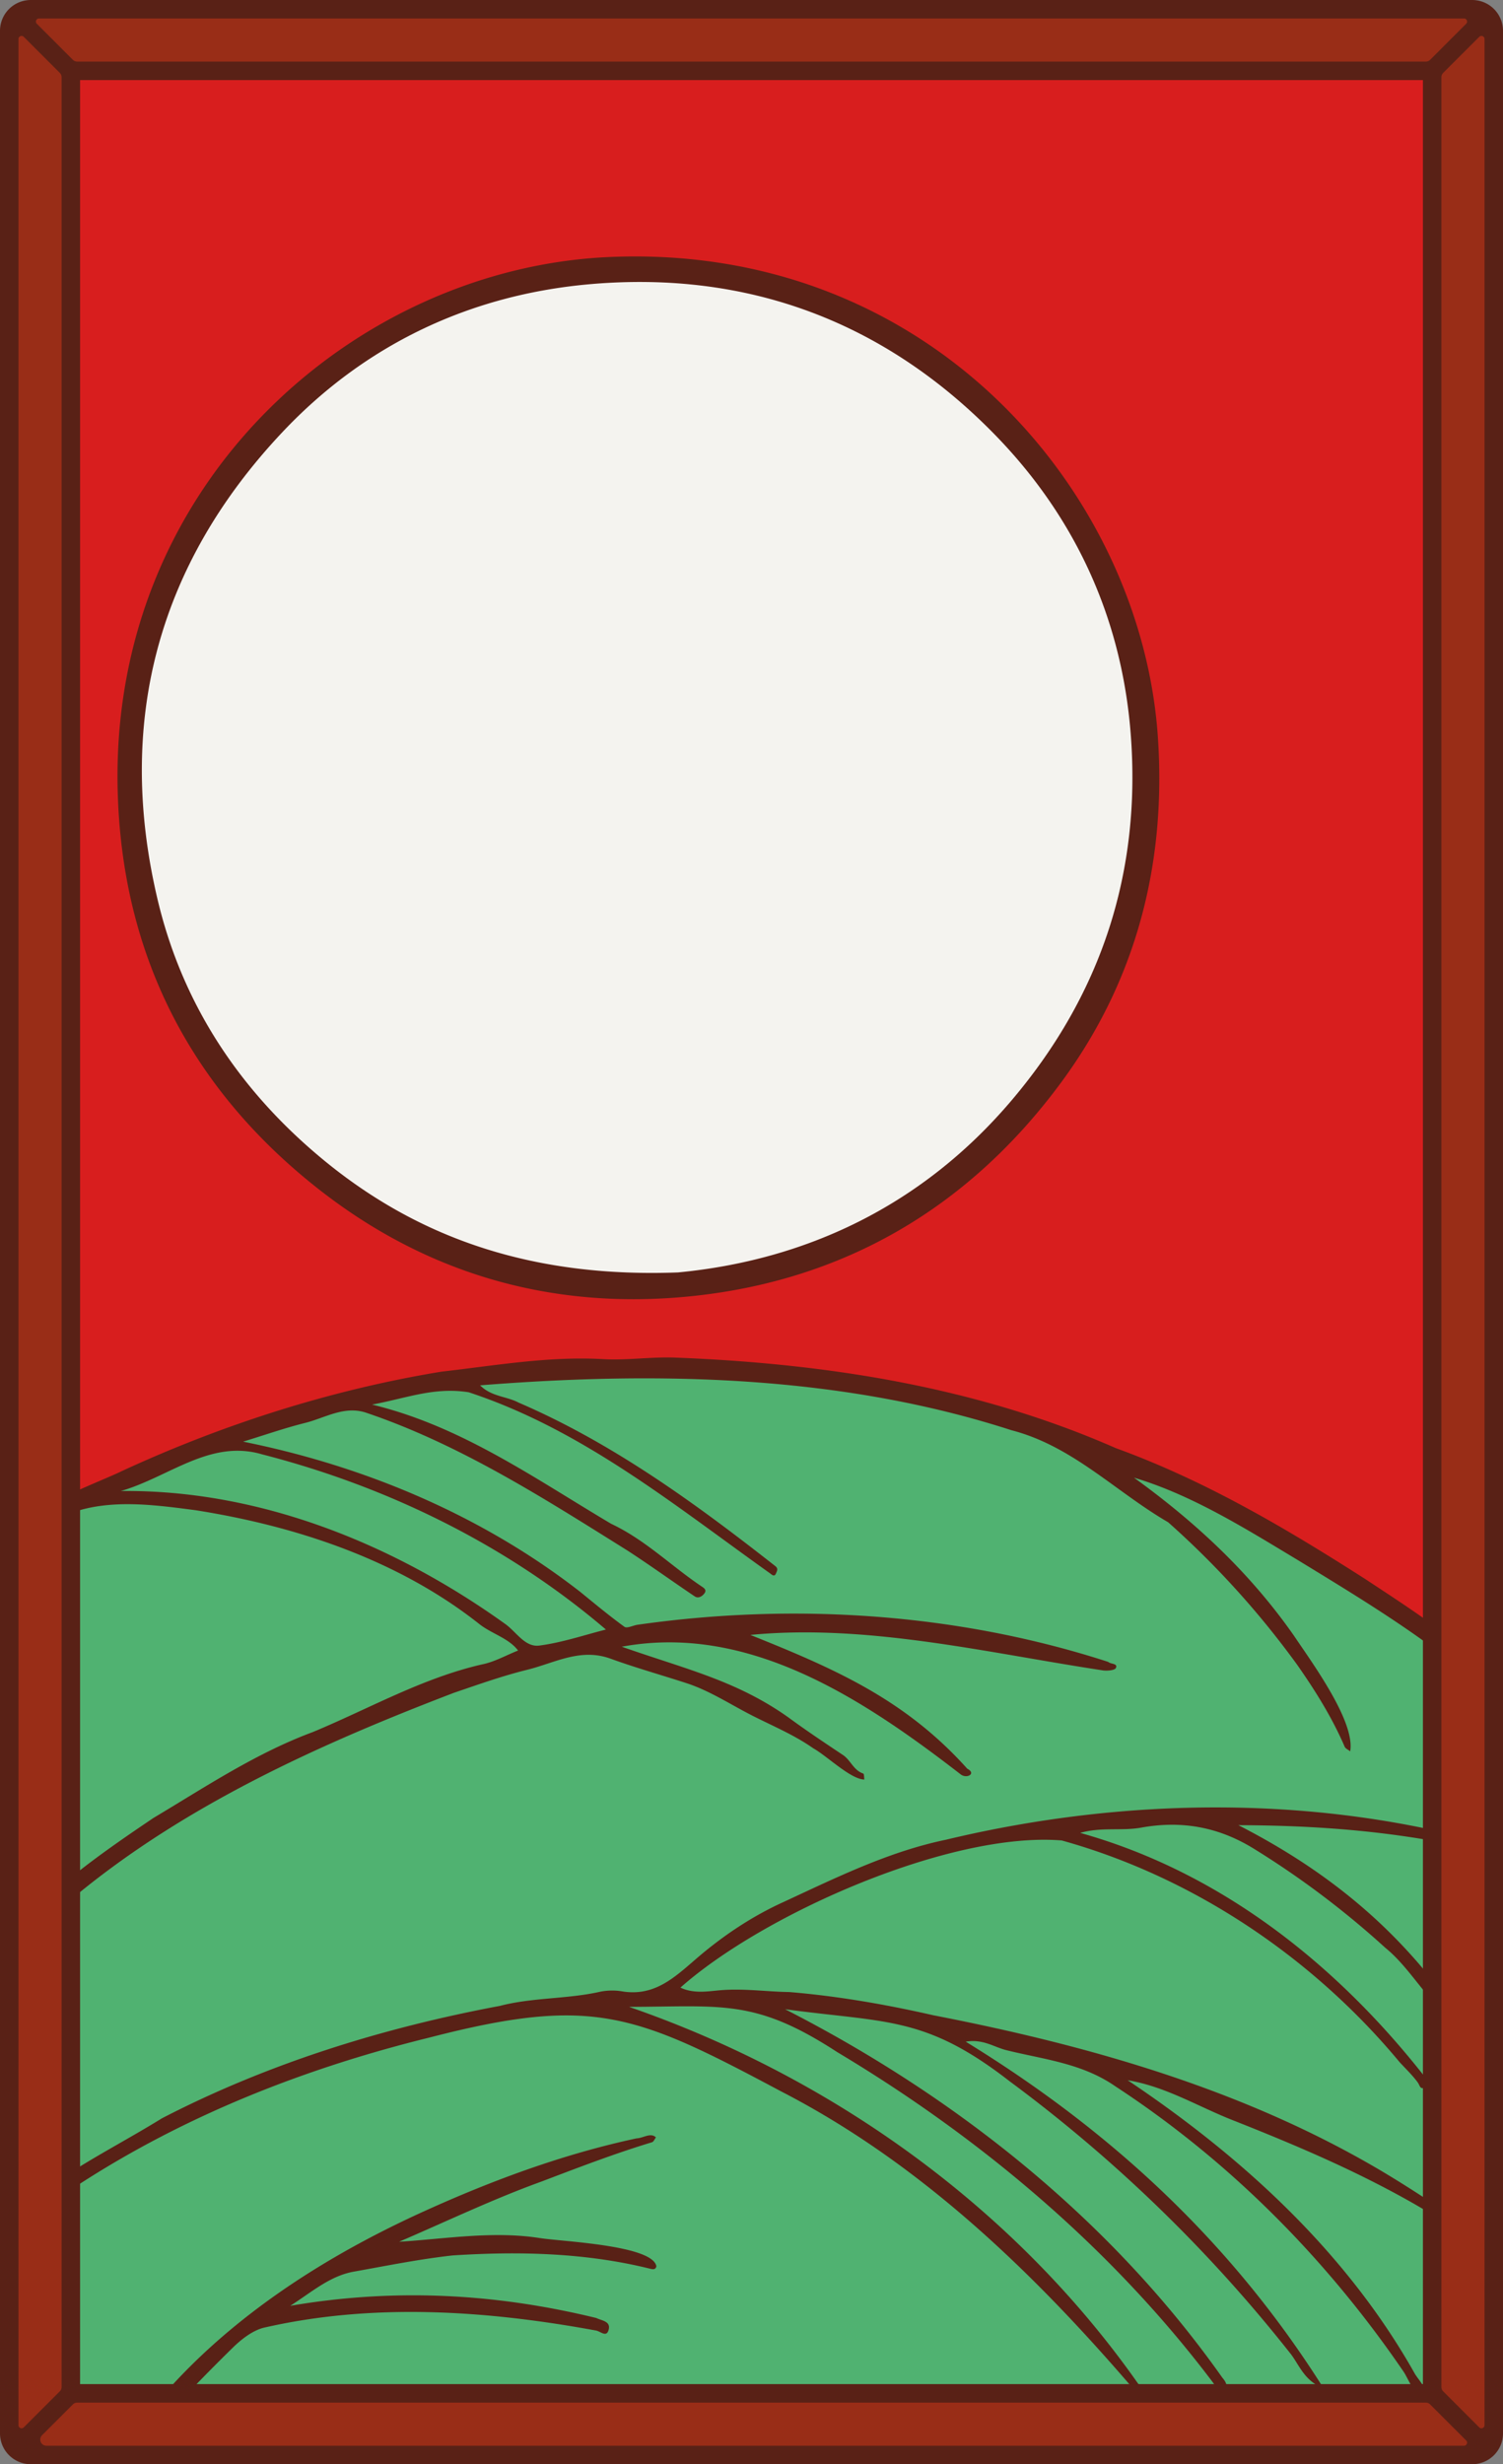
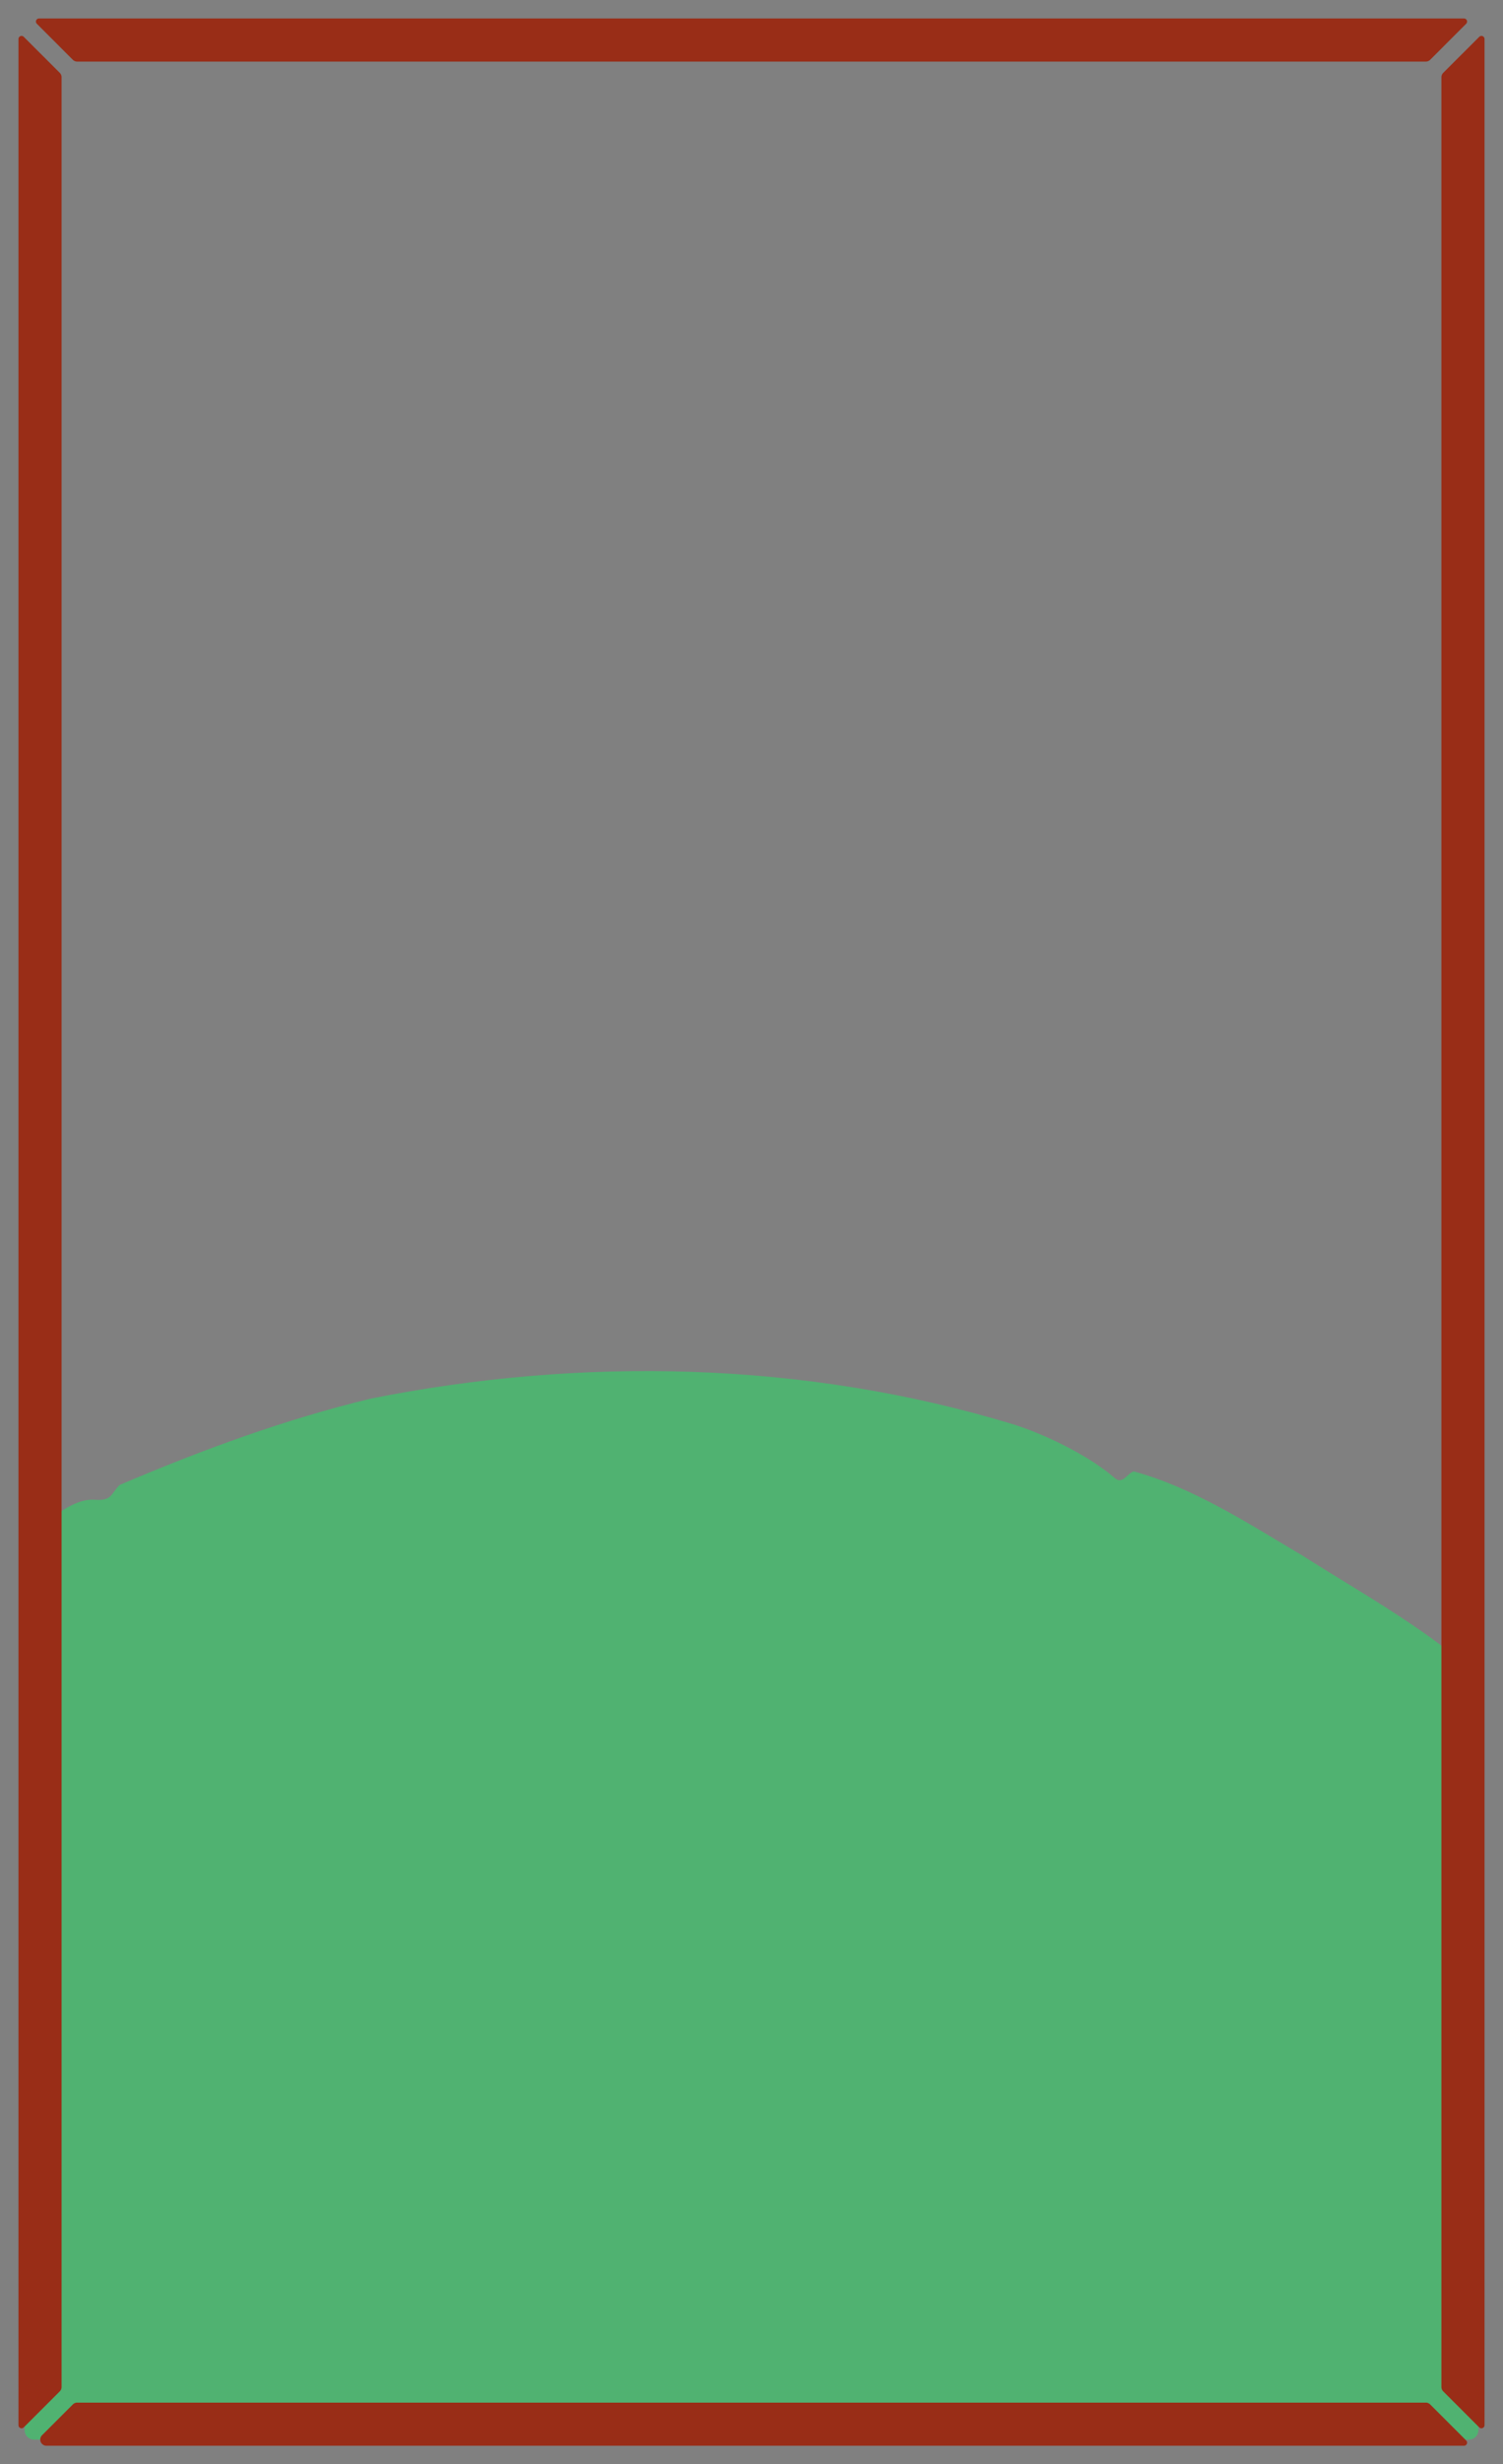
<svg xmlns="http://www.w3.org/2000/svg" viewBox="0 0 976 1600">
  <rect x="0" y="0" width="976" height="1600" fill="#808080" stroke="none" />
  <defs>
    <style>.cls-1{fill:none;}.cls-2{fill:#f4f3ef;}.cls-3{clip-path:url(#clip-path);}.cls-4{fill:#50b271;}.cls-5{fill:#d81e1e;}.cls-6{fill:#592116;}.cls-7{fill:#992d17;}</style>
    <clipPath id="clip-path">
      <path class="cls-1" d="M960,22V1578a6,6,0,0,1-6,6H22a6,6,0,0,1-6-6V22a6,6,0,0,1,6-6H954A6,6,0,0,1,960,22Z" />
    </clipPath>
  </defs>
  <g id="Paper_Backing" data-name="Paper Backing">
-     <path class="cls-2" d="M960,22V1578a6,6,0,0,1-6,6H22a6,6,0,0,1-6-6V22a6,6,0,0,1,6-6H954A6,6,0,0,1,960,22Z" />
-   </g>
+     </g>
  <g id="Wikipedia_Cropped" data-name="Wikipedia Cropped">
    <g class="cls-3">
      <path class="cls-4" d="M83.08,1604c-8-4-82.21,6.61-87.08-4,9.18-4.24-17.87-619.55,9.7-607.66,18.06,9,35-20,55.77-18.55,11.36.81,10.27-3.68,16.2-9.6,54.68-23.27,107.2-42.51,163.09-56.08,136.45-27.22,281.3-24.67,417.38,16.75,20.1,6.33,48.58,19.93,65.63,34.76,5.14,4.63,8.37-3.08,12.4-4.24,38.46,10.34,74.72,34,109.05,54.32,47.2,30,98.11,56.88,134.78,99-2.17,97.15,1.56,398.73,0,491.25C980.86,1611.69,87.09,1600,83.08,1604Z" />
-       <path class="cls-5" d="M976-4C972.06.23-5-12-4,0c12.8-4.22-26,1046.18,16,994.06C160.61,906,337,870.79,508.23,890.85,680,904.7,846.74,986.54,976,1098.48,982.94,1096,984.65-1.93,976-4ZM666.34,721.53c-61,72.21-139.87,108.31-225.12,116.43-94.22,3.51-172-20.72-239.07-76.13-55.46-45.84-94-103.41-110.88-173.74-28.76-119.84-.5-226.27,83.51-315.52,55.44-58.91,126-92.62,207.12-99.76C488,163.46,579.82,197.84,654,273.47c54.3,55.4,85.9,123.69,92,201.72C753.25,567.86,726.58,650.2,666.34,721.53Z" />
-       <path class="cls-6" d="M205.62,771.09c70.53,55.86,152,79.4,241.23,70.73C547.77,832,629.08,784.07,688.94,703c48.87-66.14,68.55-142.12,62.94-224.5-10.74-157.86-147.48-321-356.68-311.6C231.89,174.29,71.71,312.35,76.4,512.55,78.88,618.23,122.57,705.32,205.62,771.09Zm-22.4-490.32C236.7,223.94,304.81,191.43,383,184.53c102.32-9,190.93,24.15,262.45,97.11,52.39,53.44,82.87,119.32,88.77,194.6,7,89.4-18.71,168.83-76.83,237.64-58.83,69.66-134.93,104.48-217.17,112.31-90.89,3.39-166-20-230.63-73.44-53.5-44.22-90.68-99.75-107-167.6C74.91,469.54,102.18,366.87,183.22,280.77Zm793,1182.9c-1.26,1.39-2.4,1.49-4.24.31-19.6-12.16-38.92-24.85-59.05-36.06-35.69-19.87-73.27-35.79-111.22-50.82-23.28-9-44.34-22.26-69.42-26.41,74.52,49.91,141.93,111.56,186.24,190.18,2.24,4.13,9.21,10.71,4.6,12.14-5.45,1.68-8.35-8.26-11.86-13.34-50-73.17-112.89-136.57-187.13-185.13-21.66-15-46.59-17.38-70.7-23.39-8-2-15.18-7.4-26.32-5.5,94.64,58.08,172.84,130.54,232.37,225.07-12.64-4.86-15.72-15.14-21.49-22.53a957.9,957.9,0,0,0-182.27-176.75c-54.84-42.65-80.09-37.93-145.93-46.87,111.4,56.94,211.73,136.89,284,239.32,6.81,7.66-.79,12-5.8,3.51-65.66-87.19-150.91-159.11-244.37-215-53.3-34.71-74.56-29.51-135.15-29.36,131.57,45.55,250.11,130.22,330.43,244.45,1,1.36,3.82,2.76,1.5,4.88-2.14,2-3.48-.26-4.8-1.71-65.35-76.09-138.5-146.41-228.41-192.75-94.53-50.42-122.36-62.33-228.09-35C182,1346.79,88.53,1386.41,9.36,1448.14c-2.36,1.76-4.88,6.41-8.1,2.81-2.51-2.89,1-5.82,3.12-8.06,28.75-29,66.41-46.22,100.75-67.47,68.69-35.56,143.6-58.81,219.44-73,21.53-5.61,43.84-4.33,65.37-9.25a40.23,40.23,0,0,1,14.6-.1c20.51,3.1,33.29-8.94,47.43-21.15,17.09-14.76,36.06-27.54,56.92-37,34.23-15.85,68.07-32.63,105.3-40.38,116.78-28,242.83-29.4,358.5,4.38,1.93.55,3.31,1.89,3.31,3.42,0,2.33-2.42,2.46-4.83,1.63-55.3-14-109.55-18.74-167-18.89,47.94,24.55,88.55,55.05,122.32,96.09,3.79,5.64,22.78,27.38,19.8,32.17-18.92-12-29.26-34.52-46.85-48.77A576.22,576.22,0,0,0,813.63,1200c-22.65-13.81-46.4-18.06-72.61-13.33-12.64,2.28-26-.51-39.55,3.42,91.08,25.48,166.44,85.27,224,158.71,2.61,2.68,1.79,5.31-.63,6.63-2.66,1.45-2.92-1.59-4.21-3.33-3.47-4.73-7.79-8.84-11.79-13.18C852.42,1271,774.79,1218.72,689.47,1195c-72.14-5.93-193.49,47.54-247.62,95.53,8.5,4.08,17.62,2.45,25.62,1.74,15.18-1.34,30.07.93,45.06,1.15,31.27,2.58,62.79,8.06,93.49,15.07,104.69,20.3,208.86,50.27,300.32,106.72,23.1,14.27,45.53,29.91,68.37,44.49C975.72,1460.69,978.1,1461.67,976.21,1463.67Zm-550,7.74c-.39,2.75-3,1.92-4.47,1.56-41.86-10.34-85-11.3-127.93-8.53-21.59,2.41-42.68,6.7-63.94,10.5-15.66,2.8-27,13-41.39,22.21,67.81-11.59,133.22-8.05,198.72,7.91,3.4,1.72,9.39,2,8.08,7.44s-5.12,1.39-8.11.73c-71.09-13.11-145.28-18.15-216.22-1.78-7.31,2-14.32,7.49-19.92,13-17.13,16.78-33.76,34.09-50,51.7-7,5-18.8,31.78-26.22,28.32-4.72-2.18-.63-6.46.75-8.82,46.58-73.06,120.62-123.74,198.38-159.23,44.74-20.39,91.31-37.69,139.44-48,4.17-.11,9.18-4,12.56-.61-.85,1.08-1.5,2.81-2.58,3.14-24.31,7.37-48,16.48-71.71,25.5-31.58,11.42-61.71,25.9-92.5,39.11,30.71-1.93,61.1-7.17,91.62-2.36C364.34,1455.38,423.62,1457.7,426.21,1471.41Zm557.86-366.57c-26-33.44-62.51-56.46-97.57-79.6-51.77-33.12-104-63.93-162-85C634.32,900.58,536.78,885.32,439,881.5c-15.64-.68-31.42,1.85-47,1-35.57-2.07-70.22,4.11-105.37,8.12C215,902.38,145,924.76,79.13,955.16,64.53,962.39,5.93,983.82,6,998.31c2.93,7.65,12.51-.65,17-2.72,30.25-24.86,68.21-19.75,104.11-15,65.51,10.35,131.44,32.28,183.91,73.71,8.23,6.58,19.19,9.19,25.4,17.38-7.79,3.07-15.31,7.41-23.37,9-38.79,8.88-73.54,28.83-109.87,43.92-37.15,13.79-69.72,35.61-103.52,55.78-33.56,22.63-66.95,45.88-93.33,76.8-2,2.22-5.14,5.09-5.14,8.45-.18,4.27,4.47,5.23,8.39,1.63,78-80.41,182-128.67,285.34-168.19,15.69-5.33,31.22-10.89,47.44-14.9,17.94-4.44,34.5-14.33,54.1-7.21,16.1,5.85,32.64,10.49,48.94,15.78,15.53,5,29.08,14.09,43.5,21.39,13.23,6.69,26.94,12.4,39.16,21,9,5,24.25,20.13,33.22,20.31-.22-1.35-.12-3.71-.72-3.9-6.23-2-8.15-8.64-13.13-12-12-8-24-16-35.58-24.51-33.84-24-67.12-31.4-108.08-45.83,82.74-15.36,157.45,34.51,219.79,82.67,4,3.47,10.76-.25,4.56-3.45-40.49-45.16-86.32-65-140.85-86.88,76-7.32,153.37,11.57,228.74,23,2.85.46,7.87,0,8.59-1.5,1.46-3.16-3.33-2.4-5-4-97.66-31.67-204-38.6-305.68-24.08-2.88.44-6.79,2.5-8.42,1.32-9.87-7.16-19.28-15-28.72-22.69-63.86-49.7-139.87-81.62-218.9-97.54,13.72-4.2,26.84-8.8,40.27-12.16,12.84-3.21,25.06-11.18,39.14-6.78,61.16,20.6,115.8,55.66,170.16,89.65,14.78,9.59,29.07,19.94,43.71,29.77,2.14,1.45,4.54.21,6.13-1.78,2-2.47-.31-3.77-1.8-4.77-19.7-13.24-36.5-30.17-58.62-40.59-50-29.63-97.42-63.46-155.26-77.4,22.69-4.23,40.4-11.55,62.76-8C378,928.2,437.76,977.2,500,1021.53c1.19.85,2.87,2.7,3.94,0,.56-1.42,1.65-3.06-.58-4.74C451.43,976,397.58,936.87,336.69,910.67c-7.83-4.13-17.61-3.8-24.92-11.18,115.36-9.2,234.13-6.71,345.05,29.15,39.72,10.29,67.32,39.73,101.75,59.76a574.71,574.71,0,0,1,83.94,92.77c11.77,16.86,22.54,34.07,30.67,52.95.54,1.26,2.36,2,3.58,3,3.42-19.41-25.13-58.08-36.46-75-28.42-40.68-63.55-73.52-103.94-102.68,37.81,11.25,72.81,33.32,106.78,53.74,35.92,21.95,72.1,43.79,105,70.2,10.22,8.13,19.19,17.78,29,26.43C981,1112.88,988.47,1111,984.07,1104.84ZM170.17,944.29c81.56,20.93,159.18,59,223.29,113.77-13.62,3.42-28.23,8.43-43.23,10.4-9.37,1.23-15-9-22.22-14.07-72.49-52-159.62-87.27-249.53-86.28C109.71,959.12,136.33,934.33,170.17,944.29Z" />
    </g>
  </g>
  <g id="Red_Japanese_Frames" data-name="Red Japanese Frames">
-     <path class="cls-6" d="M0,20V1580a20,20,0,0,0,20,20H956a20,20,0,0,0,20-20V20A20,20,0,0,0,956,0H20A20,20,0,0,0,0,20ZM924,1548H52V52H924Z" />
    <path class="cls-7" d="M952.1,15.41,928.69,38.83A4,4,0,0,1,925.86,40H50.14a4,4,0,0,1-2.83-1.17L23.9,15.41A2,2,0,0,1,25.31,12H950.69A2,2,0,0,1,952.1,15.41ZM40,1549.86V50.14a4,4,0,0,0-1.17-2.83L15.41,23.9A2,2,0,0,0,12,25.31V1574.69a2,2,0,0,0,3.41,1.41l23.42-23.41A4,4,0,0,0,40,1549.86ZM936,50.14V1549.86a4,4,0,0,0,1.17,2.83l23.42,23.41a2,2,0,0,0,3.41-1.41V25.31a2,2,0,0,0-3.41-1.41L937.17,47.31A4,4,0,0,0,936,50.14ZM925.86,1560H50.14a4,4,0,0,0-2.83,1.17l-20,20a4,4,0,0,0,2.83,6.83H950.69a2,2,0,0,0,1.41-3.41l-23.41-23.42A4,4,0,0,0,925.86,1560Z" />
  </g>
</svg>